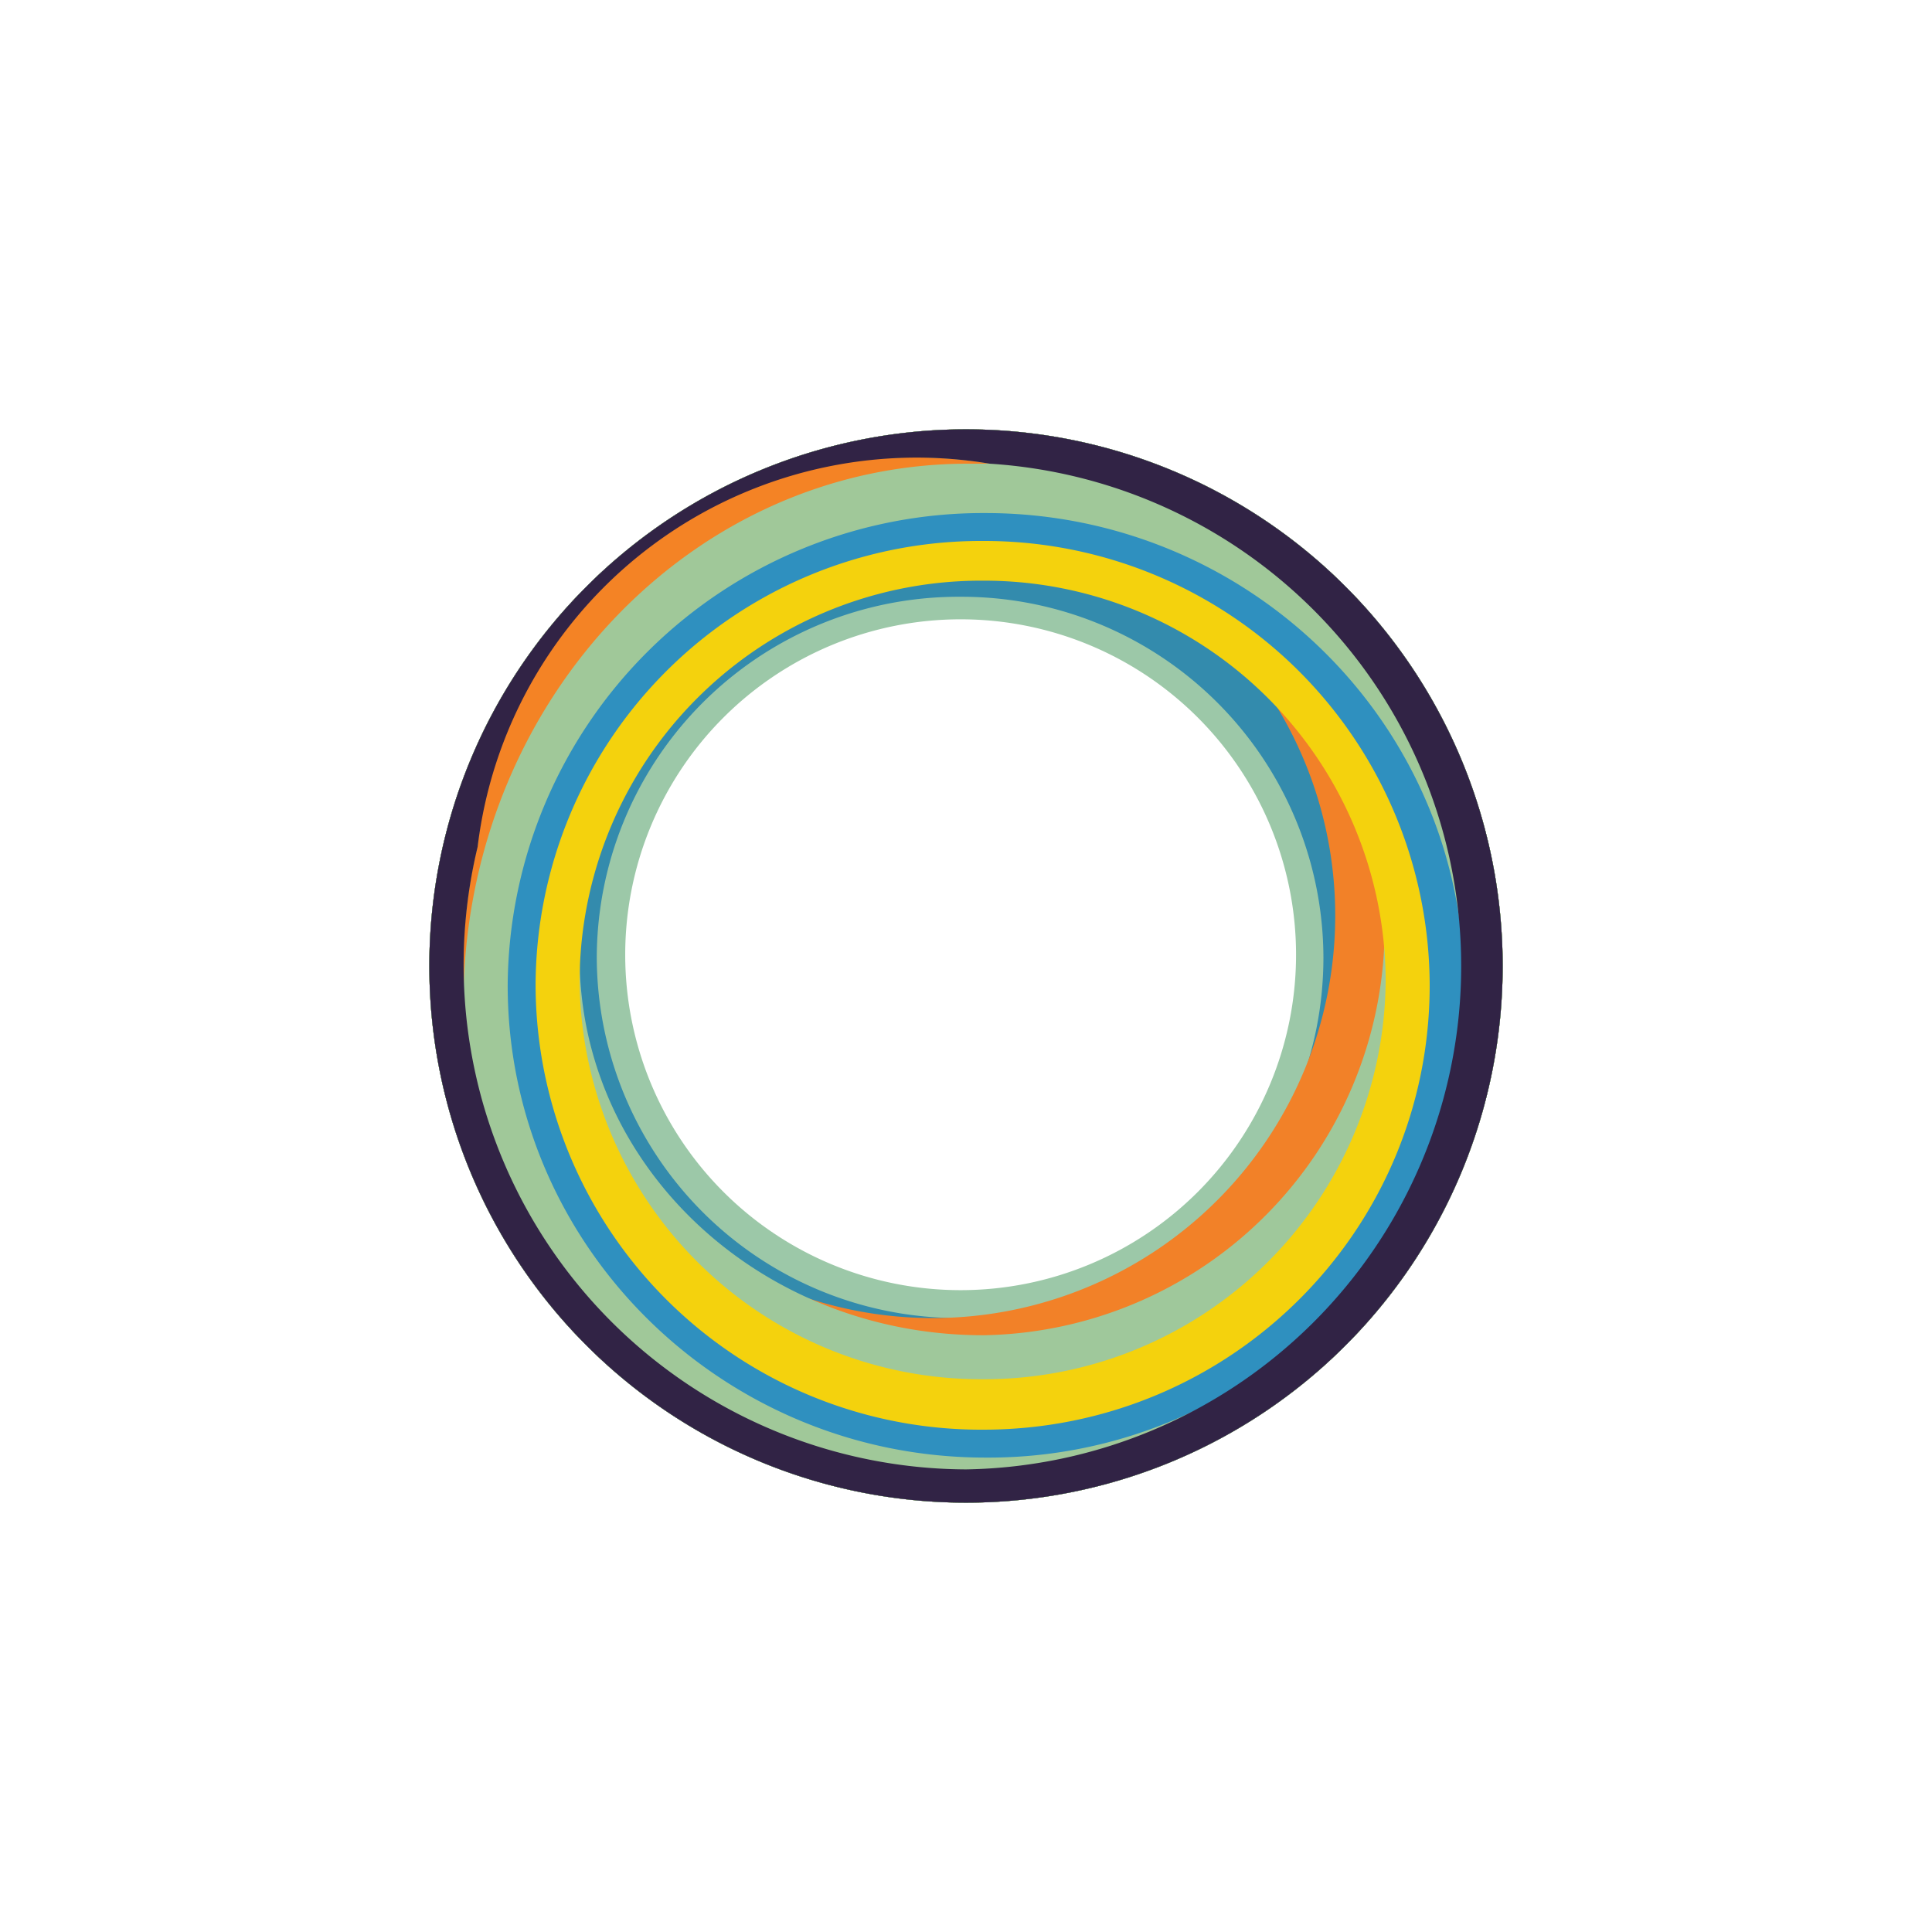
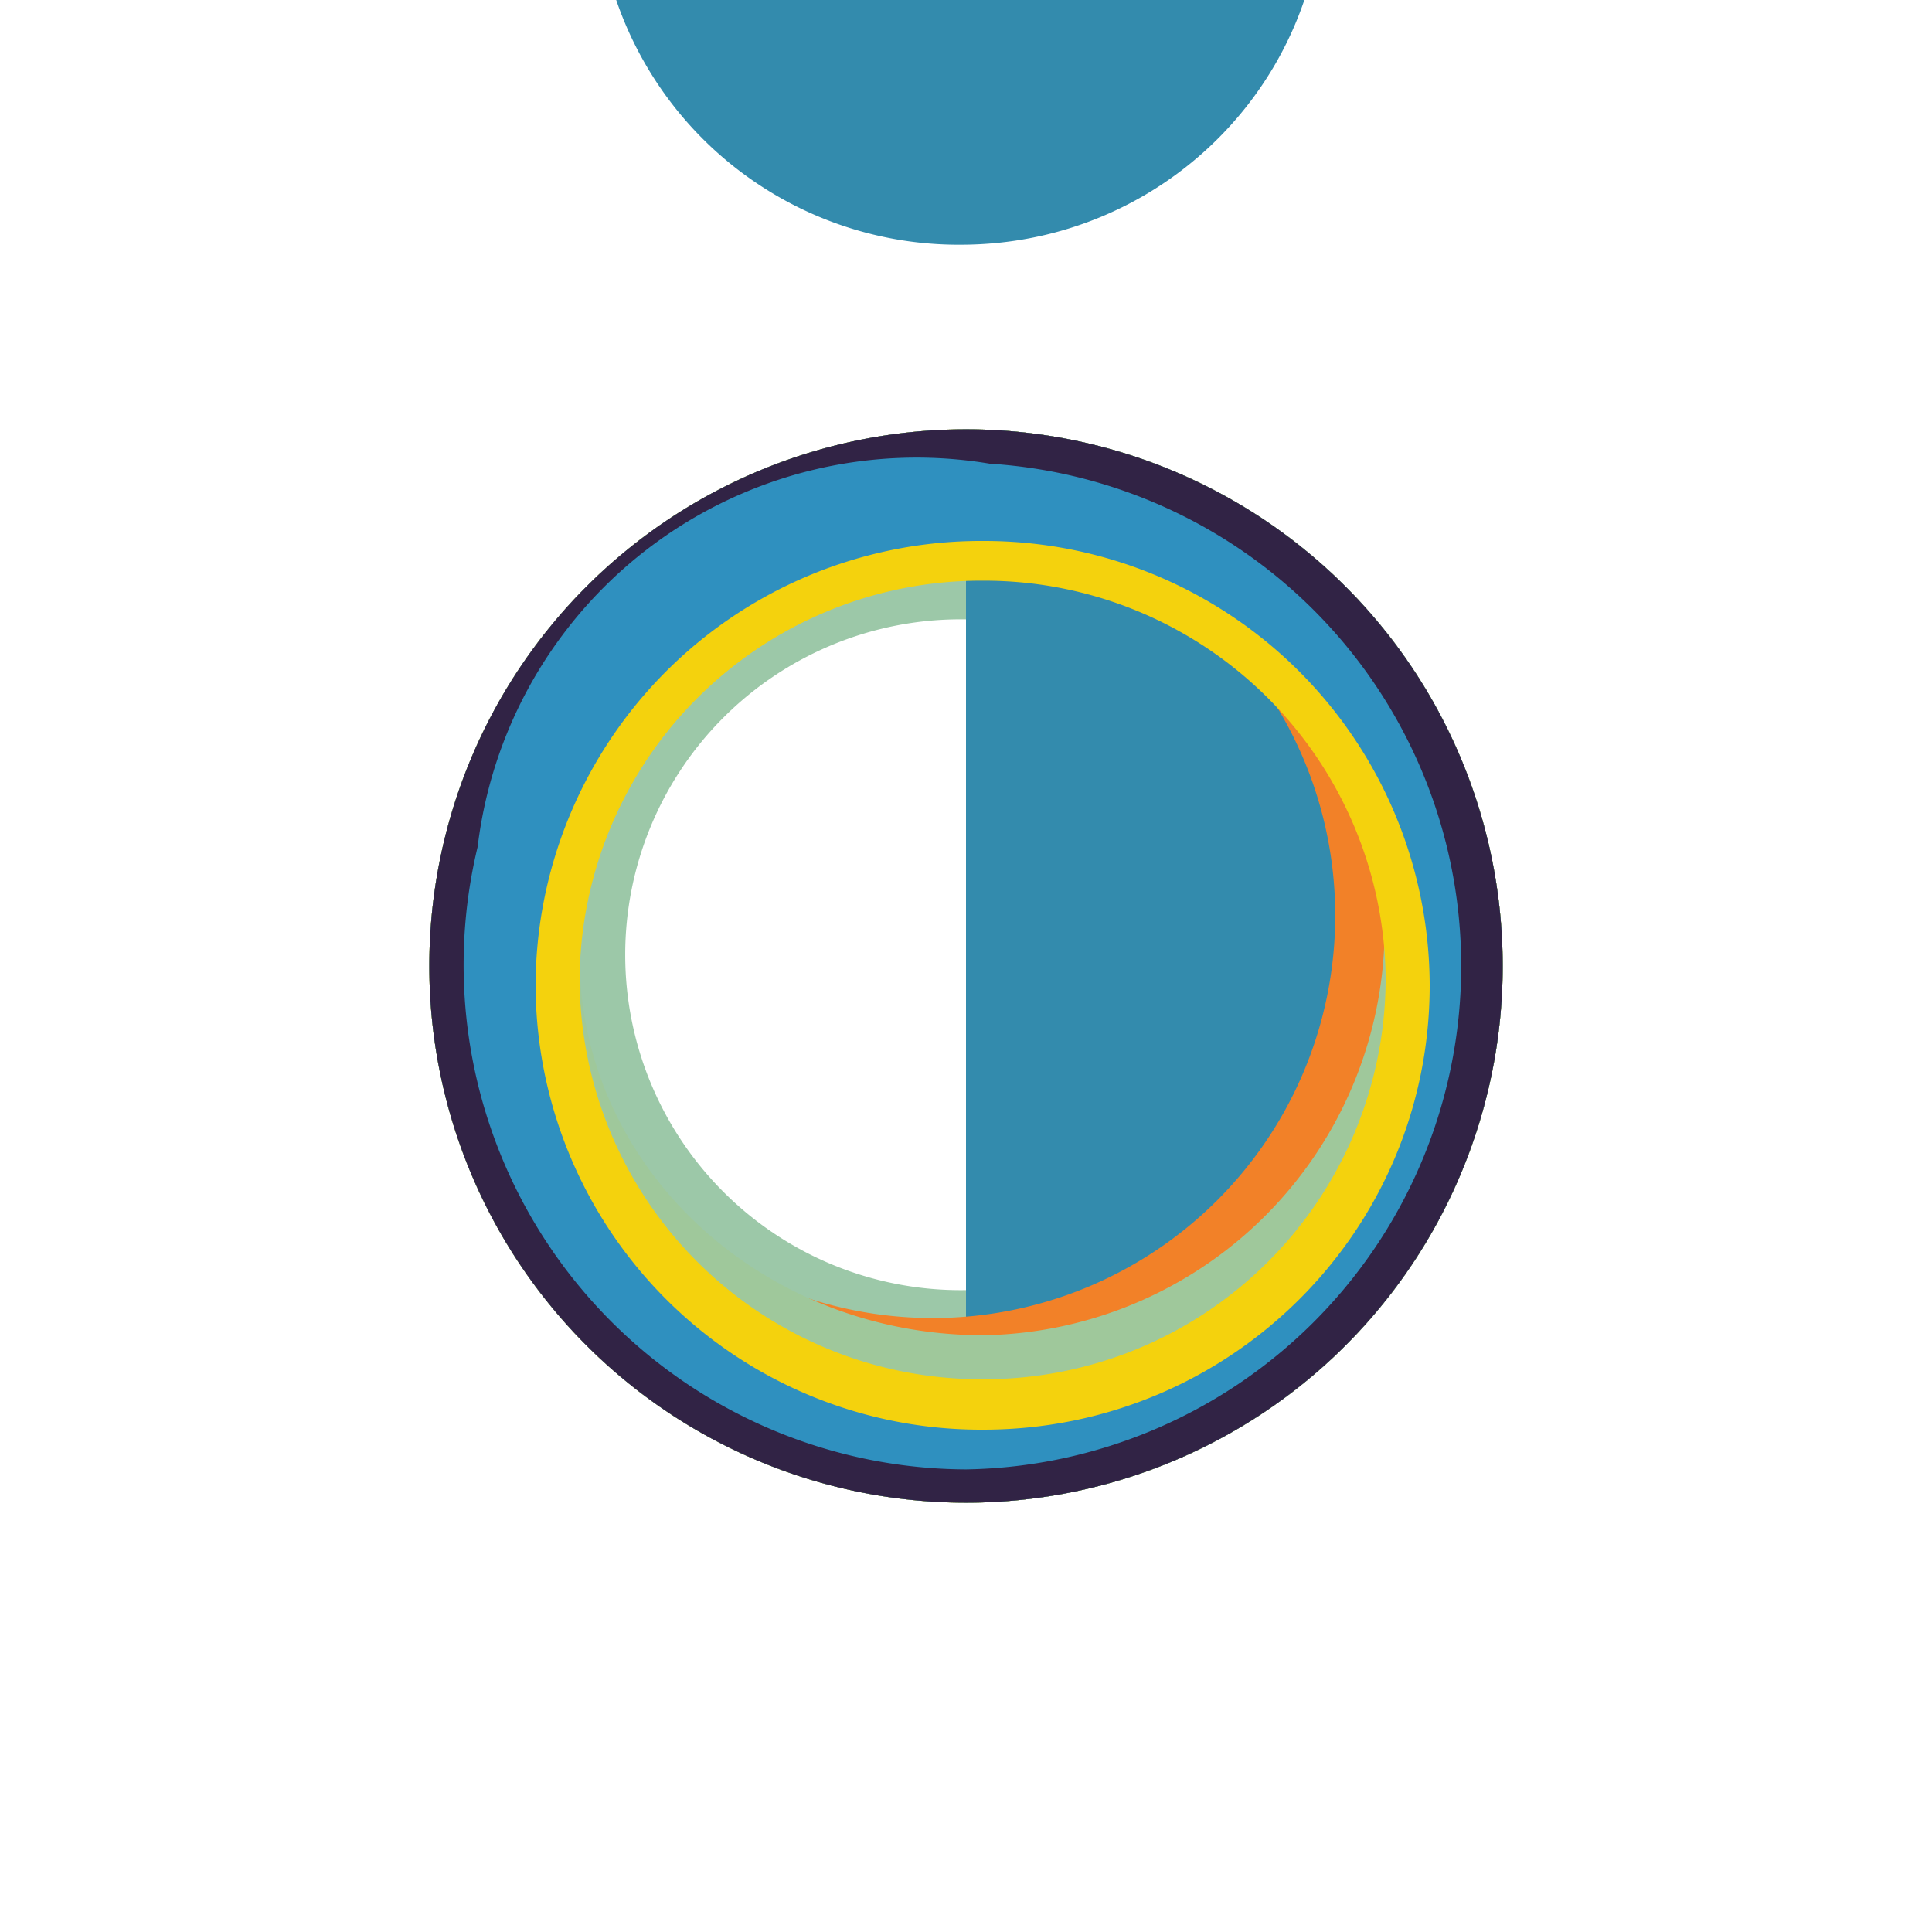
<svg xmlns="http://www.w3.org/2000/svg" width="18" height="18">
  <path fill="#9CC8A8" fill-rule="evenodd" d="M9 14A5 5 0 1 0 9 4a5 5 0 0 0 0 10m-.05-1.98a3.12 3.12 0 1 0 0-6.25 3.12 3.12 0 0 0 0 6.25" />
-   <path fill="#338BAD" fill-rule="evenodd" d="M9 14A5 5 0 1 0 9 4a5 5 0 0 0 0 10m-.05-1.72c1.87 0 3.38-1.5 3.38-3.36a3.37 3.37 0 0 0-3.38-3.36 3.37 3.37 0 0 0-3.39 3.36 3.37 3.37 0 0 0 3.39 3.36" />
+   <path fill="#338BAD" fill-rule="evenodd" d="M9 14A5 5 0 1 0 9 4m-.05-1.72c1.87 0 3.38-1.5 3.38-3.36a3.37 3.37 0 0 0-3.38-3.36 3.37 3.37 0 0 0-3.39 3.36 3.37 3.37 0 0 0 3.39 3.36" />
  <path fill="#F28128" fill-rule="evenodd" d="M9 14A5 5 0 1 0 9 4a5 5 0 0 0 0 10m-.31-1.72a3.75 3.75 0 1 0 0-7.5 3.75 3.75 0 0 0 0 7.5" />
  <path fill="#9FC89B" fill-rule="evenodd" d="M9 14A5 5 0 1 0 9 4a5 5 0 0 0 0 10m.17-1.56A3.8 3.8 0 0 0 12.9 8.7c0-1.94-1.66-3.3-3.74-3.3S5.4 6.98 5.4 8.92s1.68 3.52 3.76 3.52Z" />
  <path fill="#F4D20D" fill-rule="evenodd" d="M9 14A5 5 0 1 0 9 4a5 5 0 0 0 0 10m.16-1.15a3.74 3.74 0 0 0 3.75-3.72 3.74 3.74 0 0 0-3.75-3.72A3.74 3.74 0 0 0 5.4 9.13a3.74 3.74 0 0 0 3.75 3.72Z" />
  <path fill="#2F90BF" fill-rule="evenodd" d="M9 14A5 5 0 1 0 9 4a5 5 0 0 0 0 10m.16-.68c2.3 0 4.16-1.85 4.16-4.14a4.15 4.15 0 0 0-4.16-4.14 4.15 4.15 0 0 0-4.17 4.14 4.15 4.15 0 0 0 4.17 4.14" />
-   <path fill="#A0C899" fill-rule="evenodd" d="M9 14A5 5 0 1 0 9 4a5 5 0 0 0 0 10m.18-.42a4.43 4.43 0 0 0 4.46-4.4c0-2.43-2-4.4-4.46-4.4a4.43 4.43 0 0 0-4.45 4.4c0 2.43 2 4.4 4.45 4.4" />
-   <path fill="#F48325" d="M5.07 6.08c.35-.47.77-.87 1.25-1.2a4.22 4.22 0 0 1 2.9-.56h-.2c-2.54 0-4.61 2.15-4.7 4.86a4.8 4.8 0 0 1 .13-1.3c.07-.65.27-1.27.62-1.8" />
  <path fill="#312345" fill-rule="evenodd" d="M9 14A5 5 0 1 0 9 4a5 5 0 0 0 0 10m0-.31a4.69 4.69 0 0 0 .22-9.37 4.12 4.12 0 0 0-4.77 3.57A4.7 4.7 0 0 0 9 13.69" />
</svg>